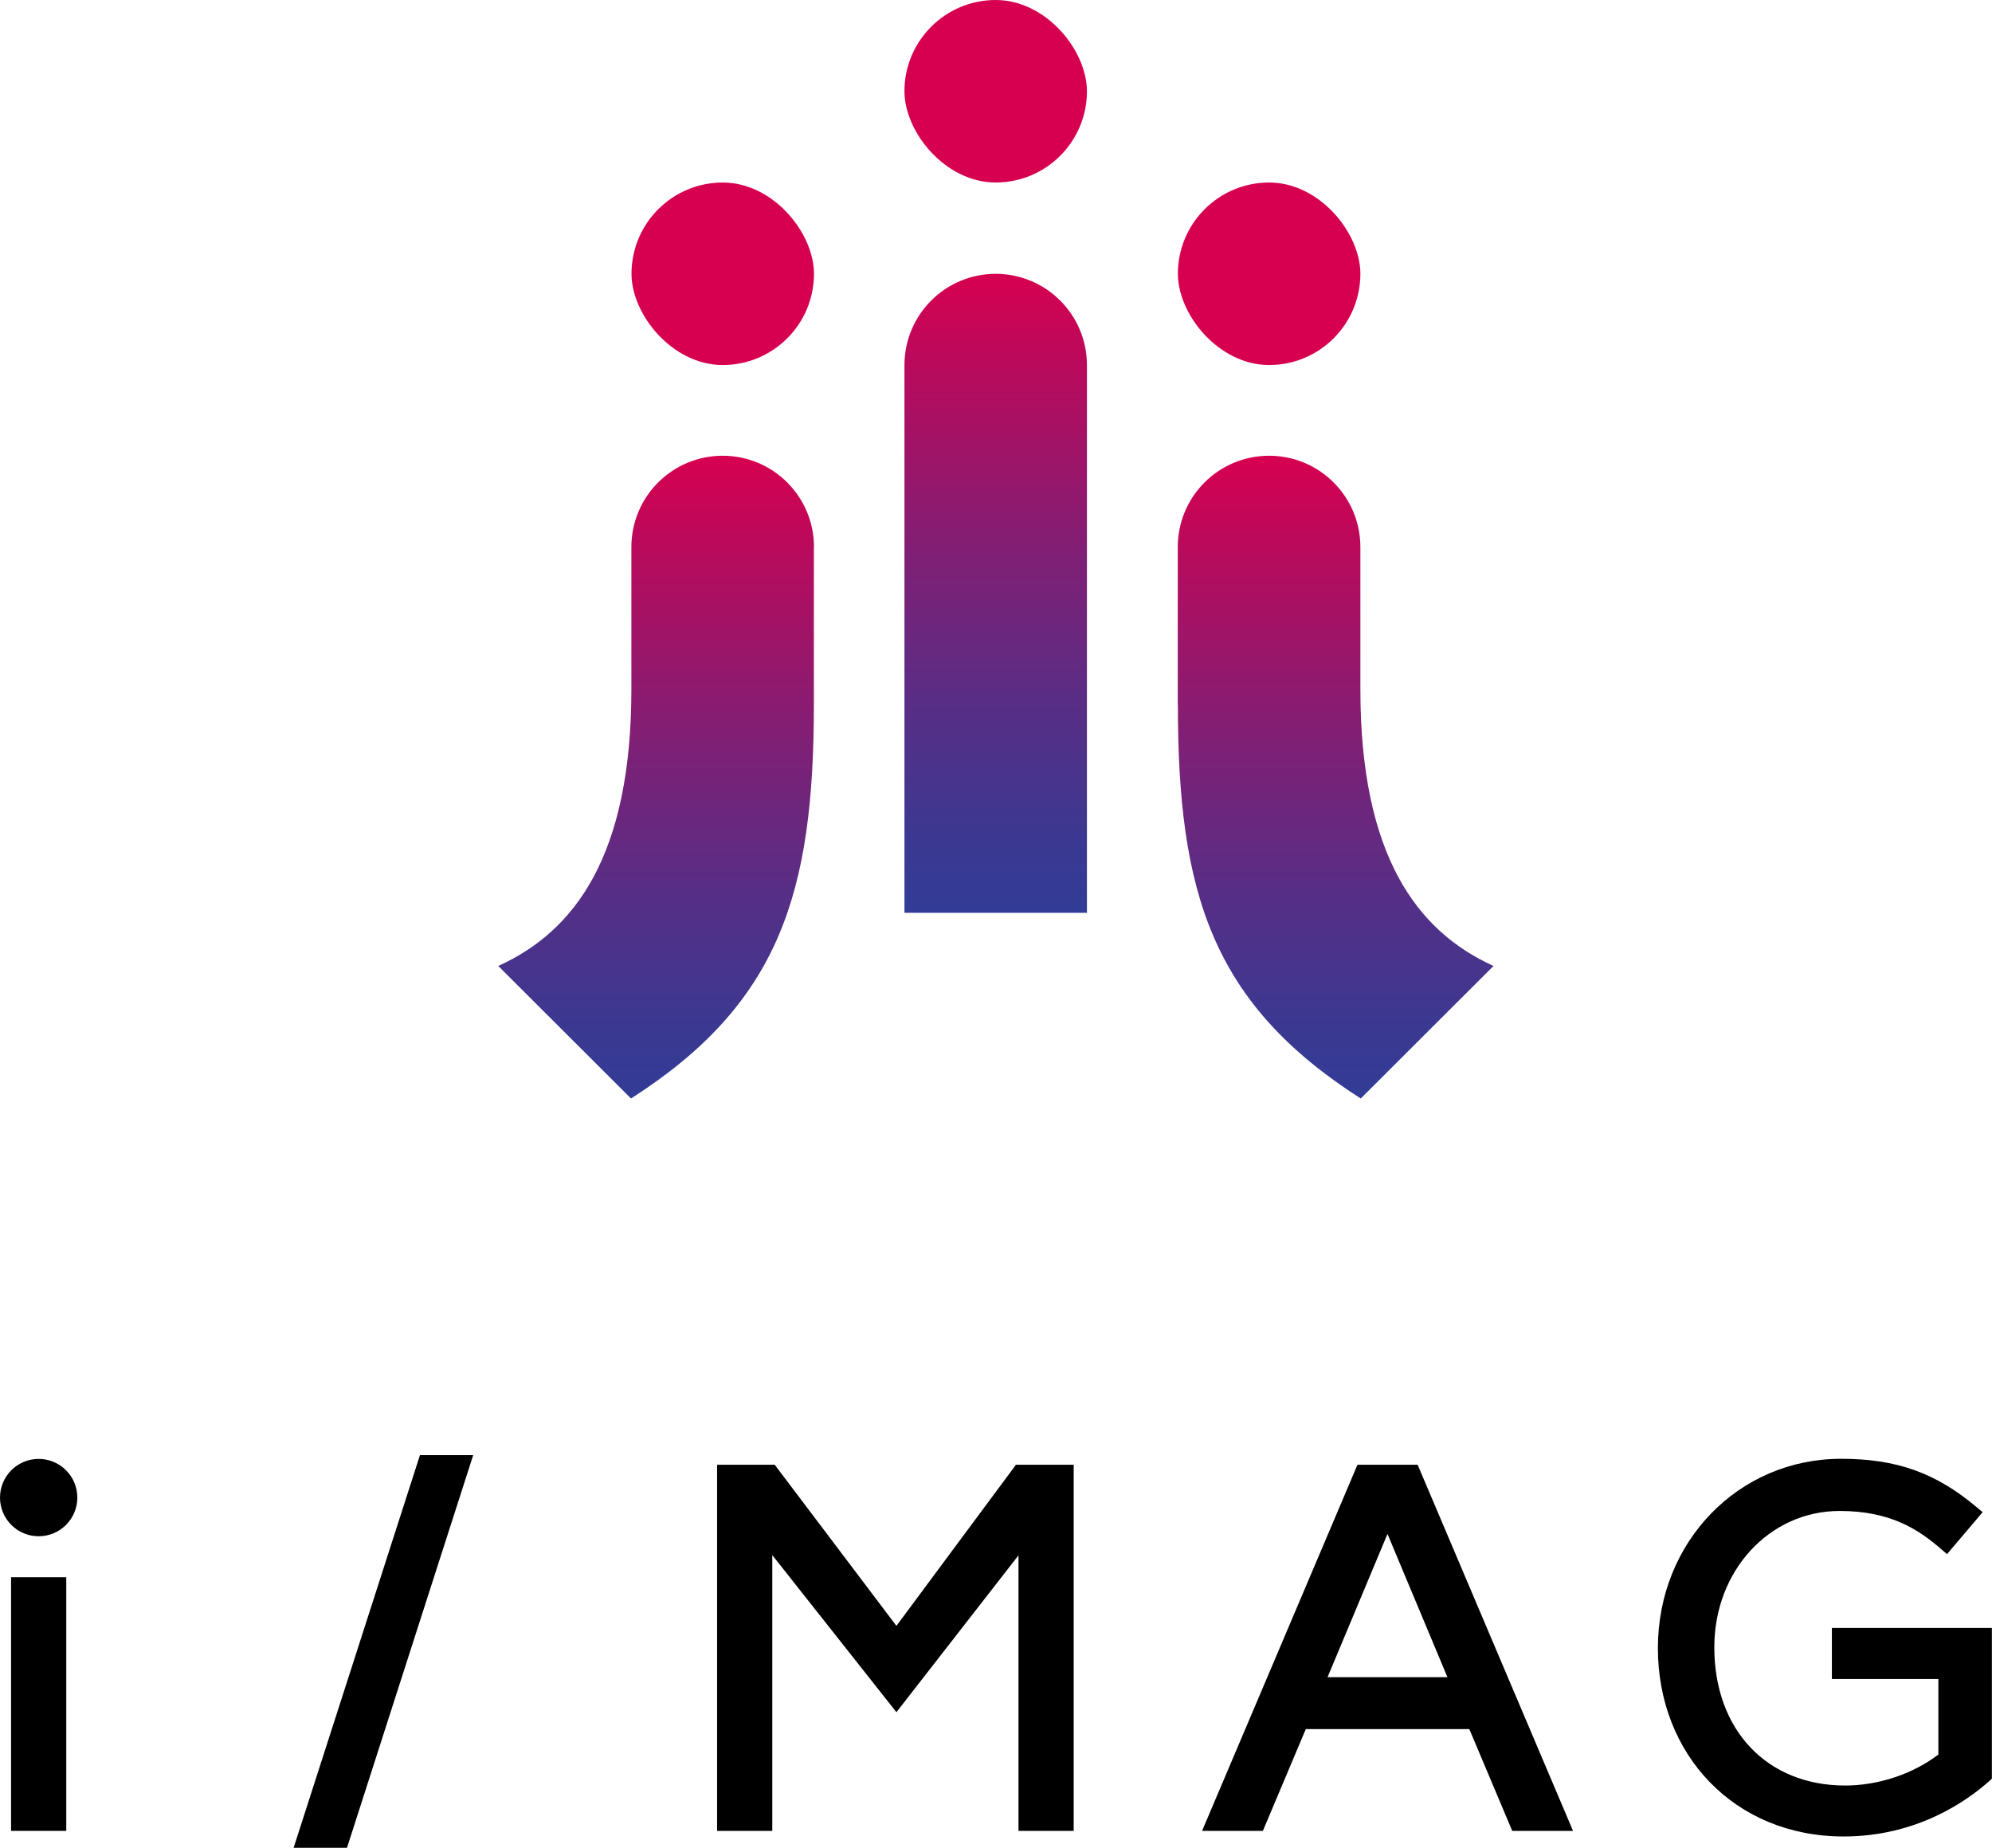
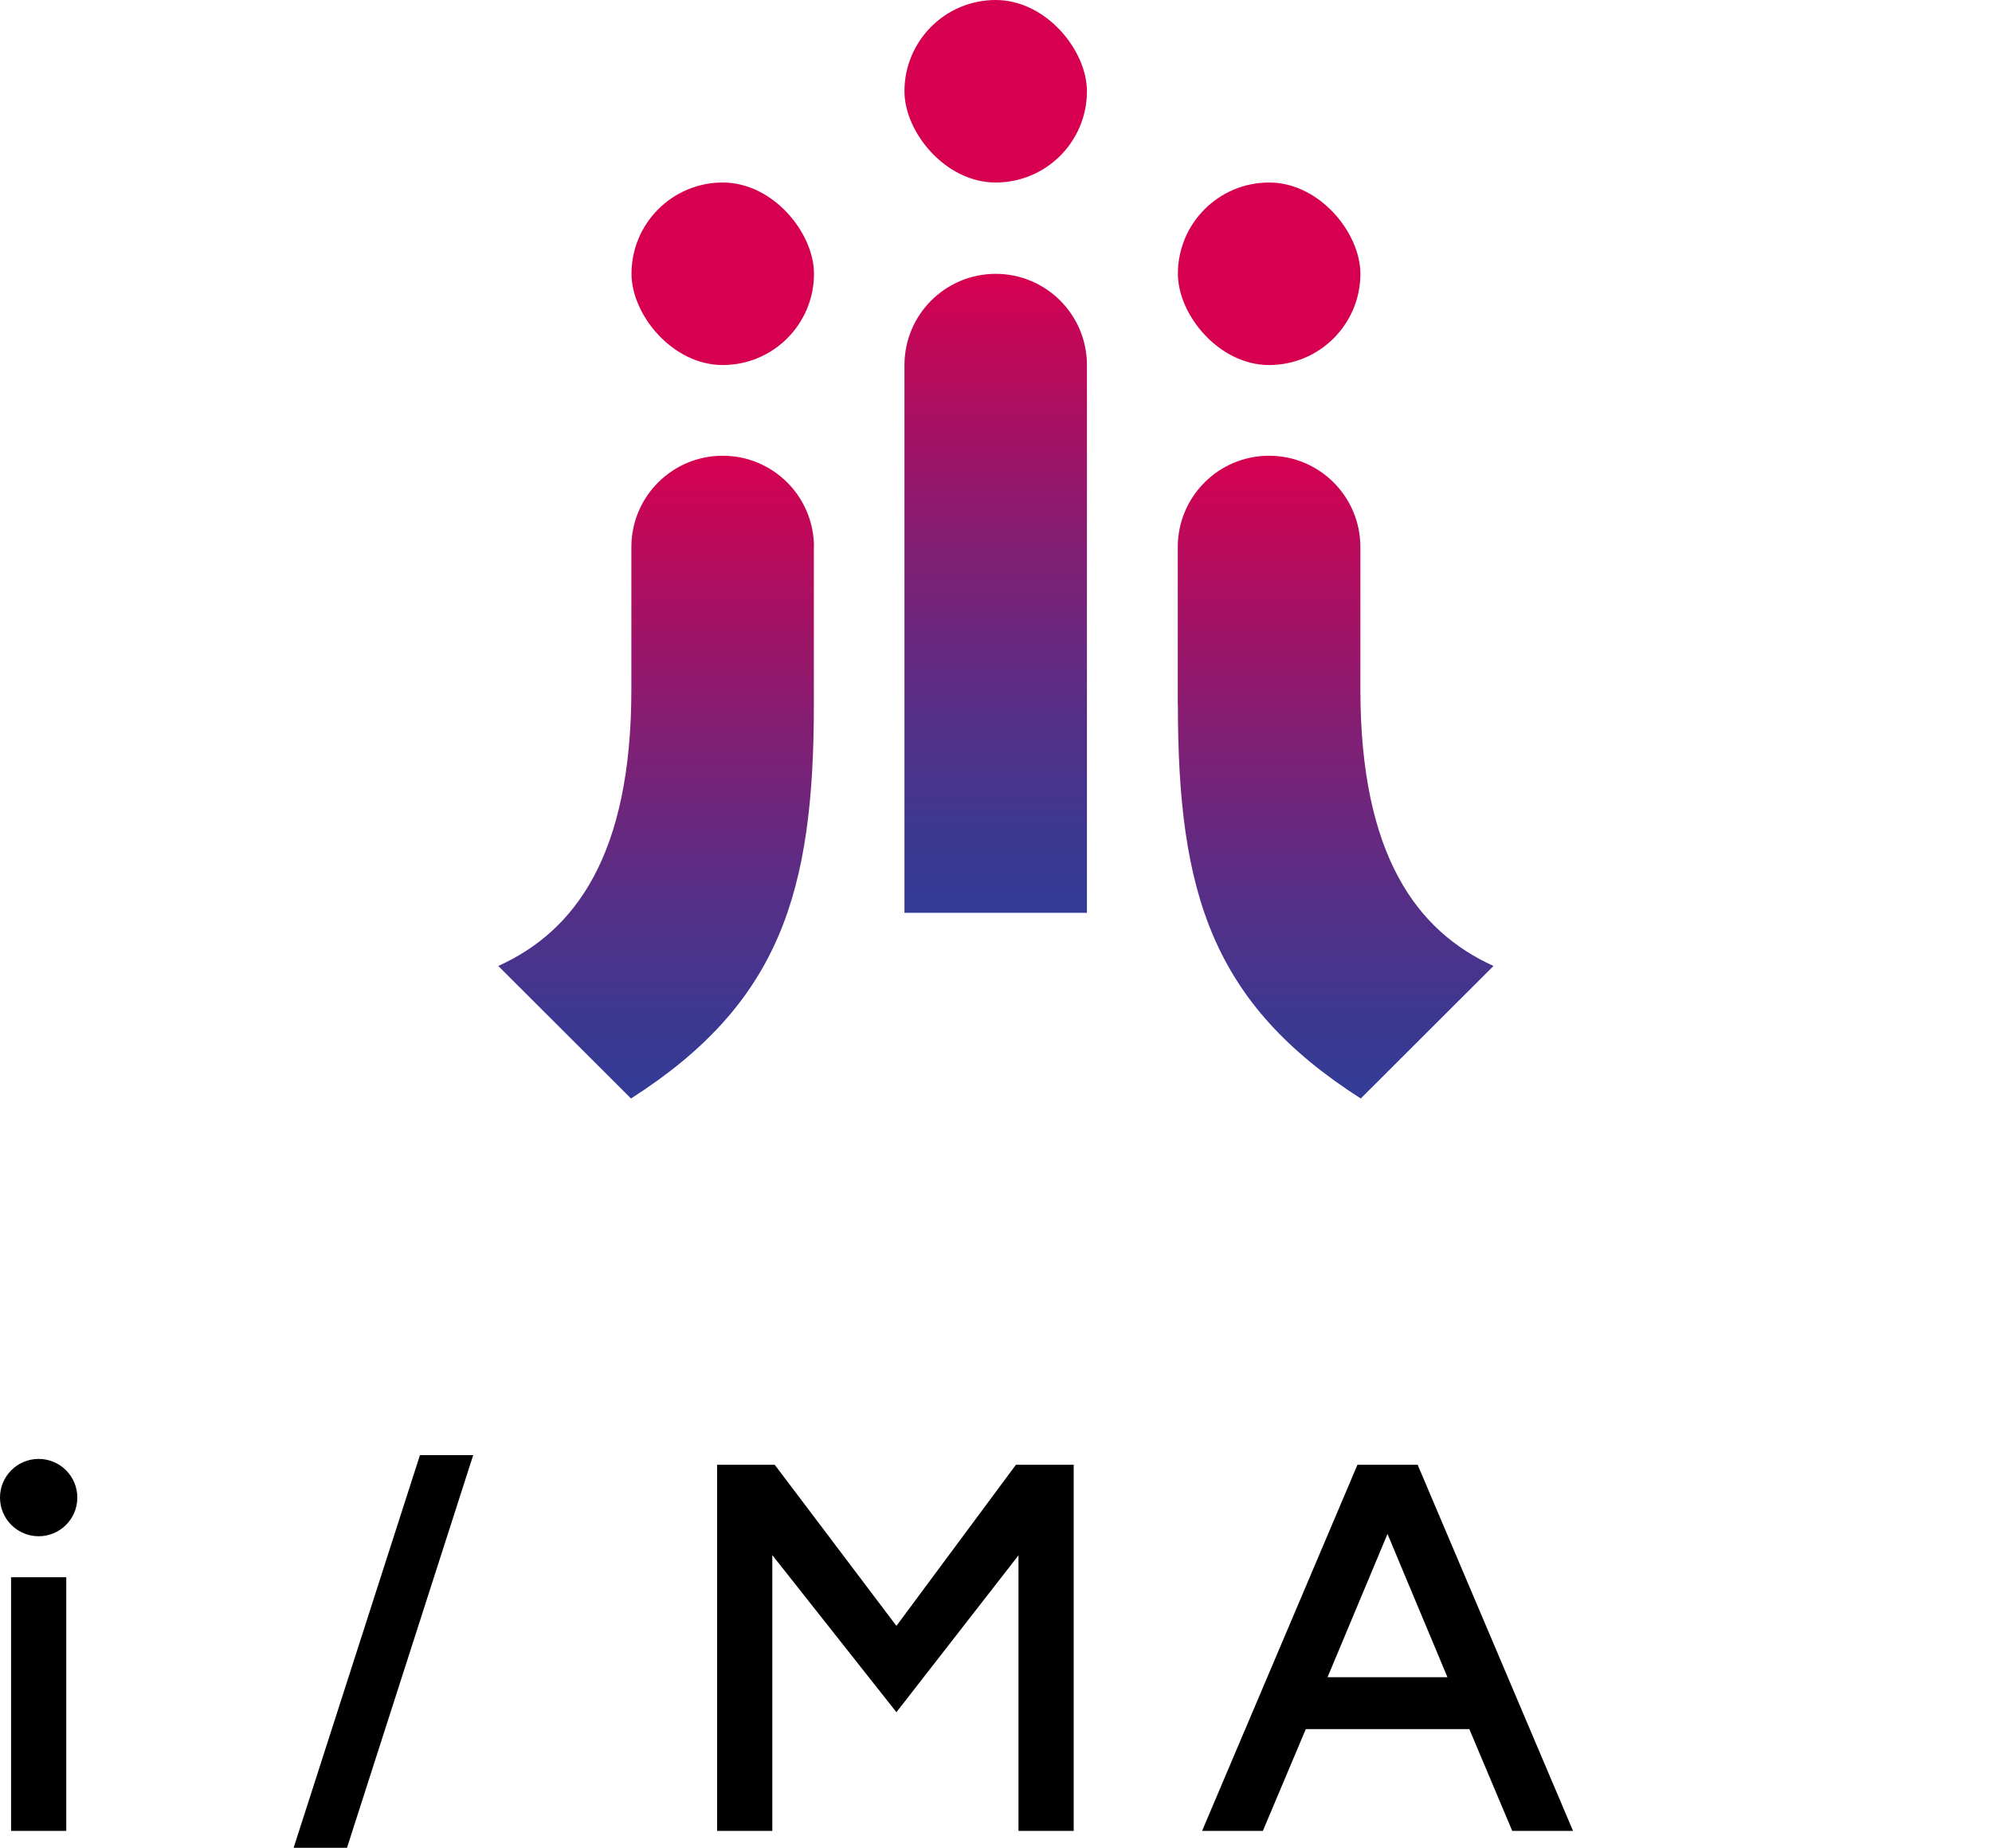
<svg xmlns="http://www.w3.org/2000/svg" xmlns:xlink="http://www.w3.org/1999/xlink" id="_レイヤー_2" viewBox="0 0 163.84 151.96">
  <defs>
    <style>.cls-1{fill:#000;}.cls-2{fill:#d70050;}.cls-3{fill:url(#_名称未設定グラデーション_61-2);}.cls-4{fill:url(#_名称未設定グラデーション_61-3);}.cls-5{fill:url(#_名称未設定グラデーション_61);}</style>
    <linearGradient id="_名称未設定グラデーション_61" x1="81.9" y1="75.07" x2="81.9" y2="22.52" gradientUnits="userSpaceOnUse">
      <stop offset="0" stop-color="#323c96" />
      <stop offset=".12" stop-color="#3c3891" />
      <stop offset=".32" stop-color="#572e86" />
      <stop offset=".58" stop-color="#831e73" />
      <stop offset=".89" stop-color="#c00859" />
      <stop offset="1" stop-color="#d70050" />
    </linearGradient>
    <linearGradient id="_名称未設定グラデーション_61-2" x1="109.86" y1="90.34" x2="109.86" y2="37.48" xlink:href="#_名称未設定グラデーション_61" />
    <linearGradient id="_名称未設定グラデーション_61-3" x1="53.97" y1="90.34" x2="53.97" y2="37.48" xlink:href="#_名称未設定グラデーション_61" />
  </defs>
  <g id="_コンテンツ">
    <g>
      <rect class="cls-2" x="96.88" y="15.01" width="15.01" height="15.01" rx="7.51" ry="7.51" />
      <rect class="cls-2" x="51.94" y="15.01" width="15.01" height="15.01" rx="7.51" ry="7.51" />
      <rect class="cls-2" x="74.39" y="0" width="15.01" height="15.01" rx="7.51" ry="7.51" />
-       <path class="cls-5" d="M81.9,22.52c-4.15,0-7.51,3.36-7.51,7.51h0v45.04h15.01V30.03h0c0-4.15-3.36-7.51-7.51-7.51h0Z" />
+       <path class="cls-5" d="M81.9,22.52c-4.15,0-7.51,3.36-7.51,7.51h0v45.04h15.01V30.03h0c0-4.15-3.36-7.51-7.51-7.51h0" />
      <path class="cls-3" d="M96.88,57.96c0,15.48,2.81,24.56,15.04,32.38l10.92-10.9c-6.31-2.86-10.95-9.11-10.95-22.75v-11.7c0-4.15-3.36-7.51-7.51-7.51h0c-4.15,0-7.51,3.36-7.51,7.51v12.97Z" />
      <path class="cls-4" d="M66.95,44.99c0-4.15-3.36-7.51-7.51-7.51h0c-4.15,0-7.51,3.36-7.51,7.51v11.7c0,13.65-4.64,19.9-10.95,22.75l10.92,10.9c12.23-7.82,15.04-16.91,15.04-32.38v-12.97Z" />
    </g>
    <g>
      <rect class="cls-1" x=".91" y="129.71" width="4.54" height="20.86" />
      <polygon class="cls-1" points="24.15 151.96 28.54 151.96 38.92 119.67 34.54 119.67 24.15 151.96" />
      <polygon class="cls-1" points="73.73 133.71 63.72 120.46 58.98 120.46 58.98 150.57 63.52 150.57 63.52 127.89 73.73 140.81 83.77 127.91 83.77 150.57 88.31 150.57 88.31 120.46 83.56 120.46 73.73 133.71" />
      <path class="cls-1" d="M111.65,120.46l-12.78,30.11h5l3.53-8.37h13.45l3.53,8.37h5l-12.78-30.11h-4.94Zm7.39,17.47h-9.85l4.93-11.78,4.93,11.78Z" />
-       <path class="cls-1" d="M150.67,133.89v4.19h8.76v6.21c-2.09,1.6-4.94,2.55-7.67,2.55-6.43,0-10.76-4.57-10.76-11.37,0-6.29,4.53-11.21,10.31-11.21,4.17,0,6.47,1.51,8.34,3.13l.49,.42,2.93-3.45-.49-.41c-3.35-2.82-6.58-3.98-11.15-3.98-8.45,0-15.07,6.84-15.07,15.57s6.28,15.49,15.28,15.49c5.97,0,10.07-2.86,11.98-4.56l.21-.19v-12.4h-13.16Z" />
      <circle class="cls-1" cx="3.18" cy="123.16" r="3.18" />
    </g>
  </g>
</svg>